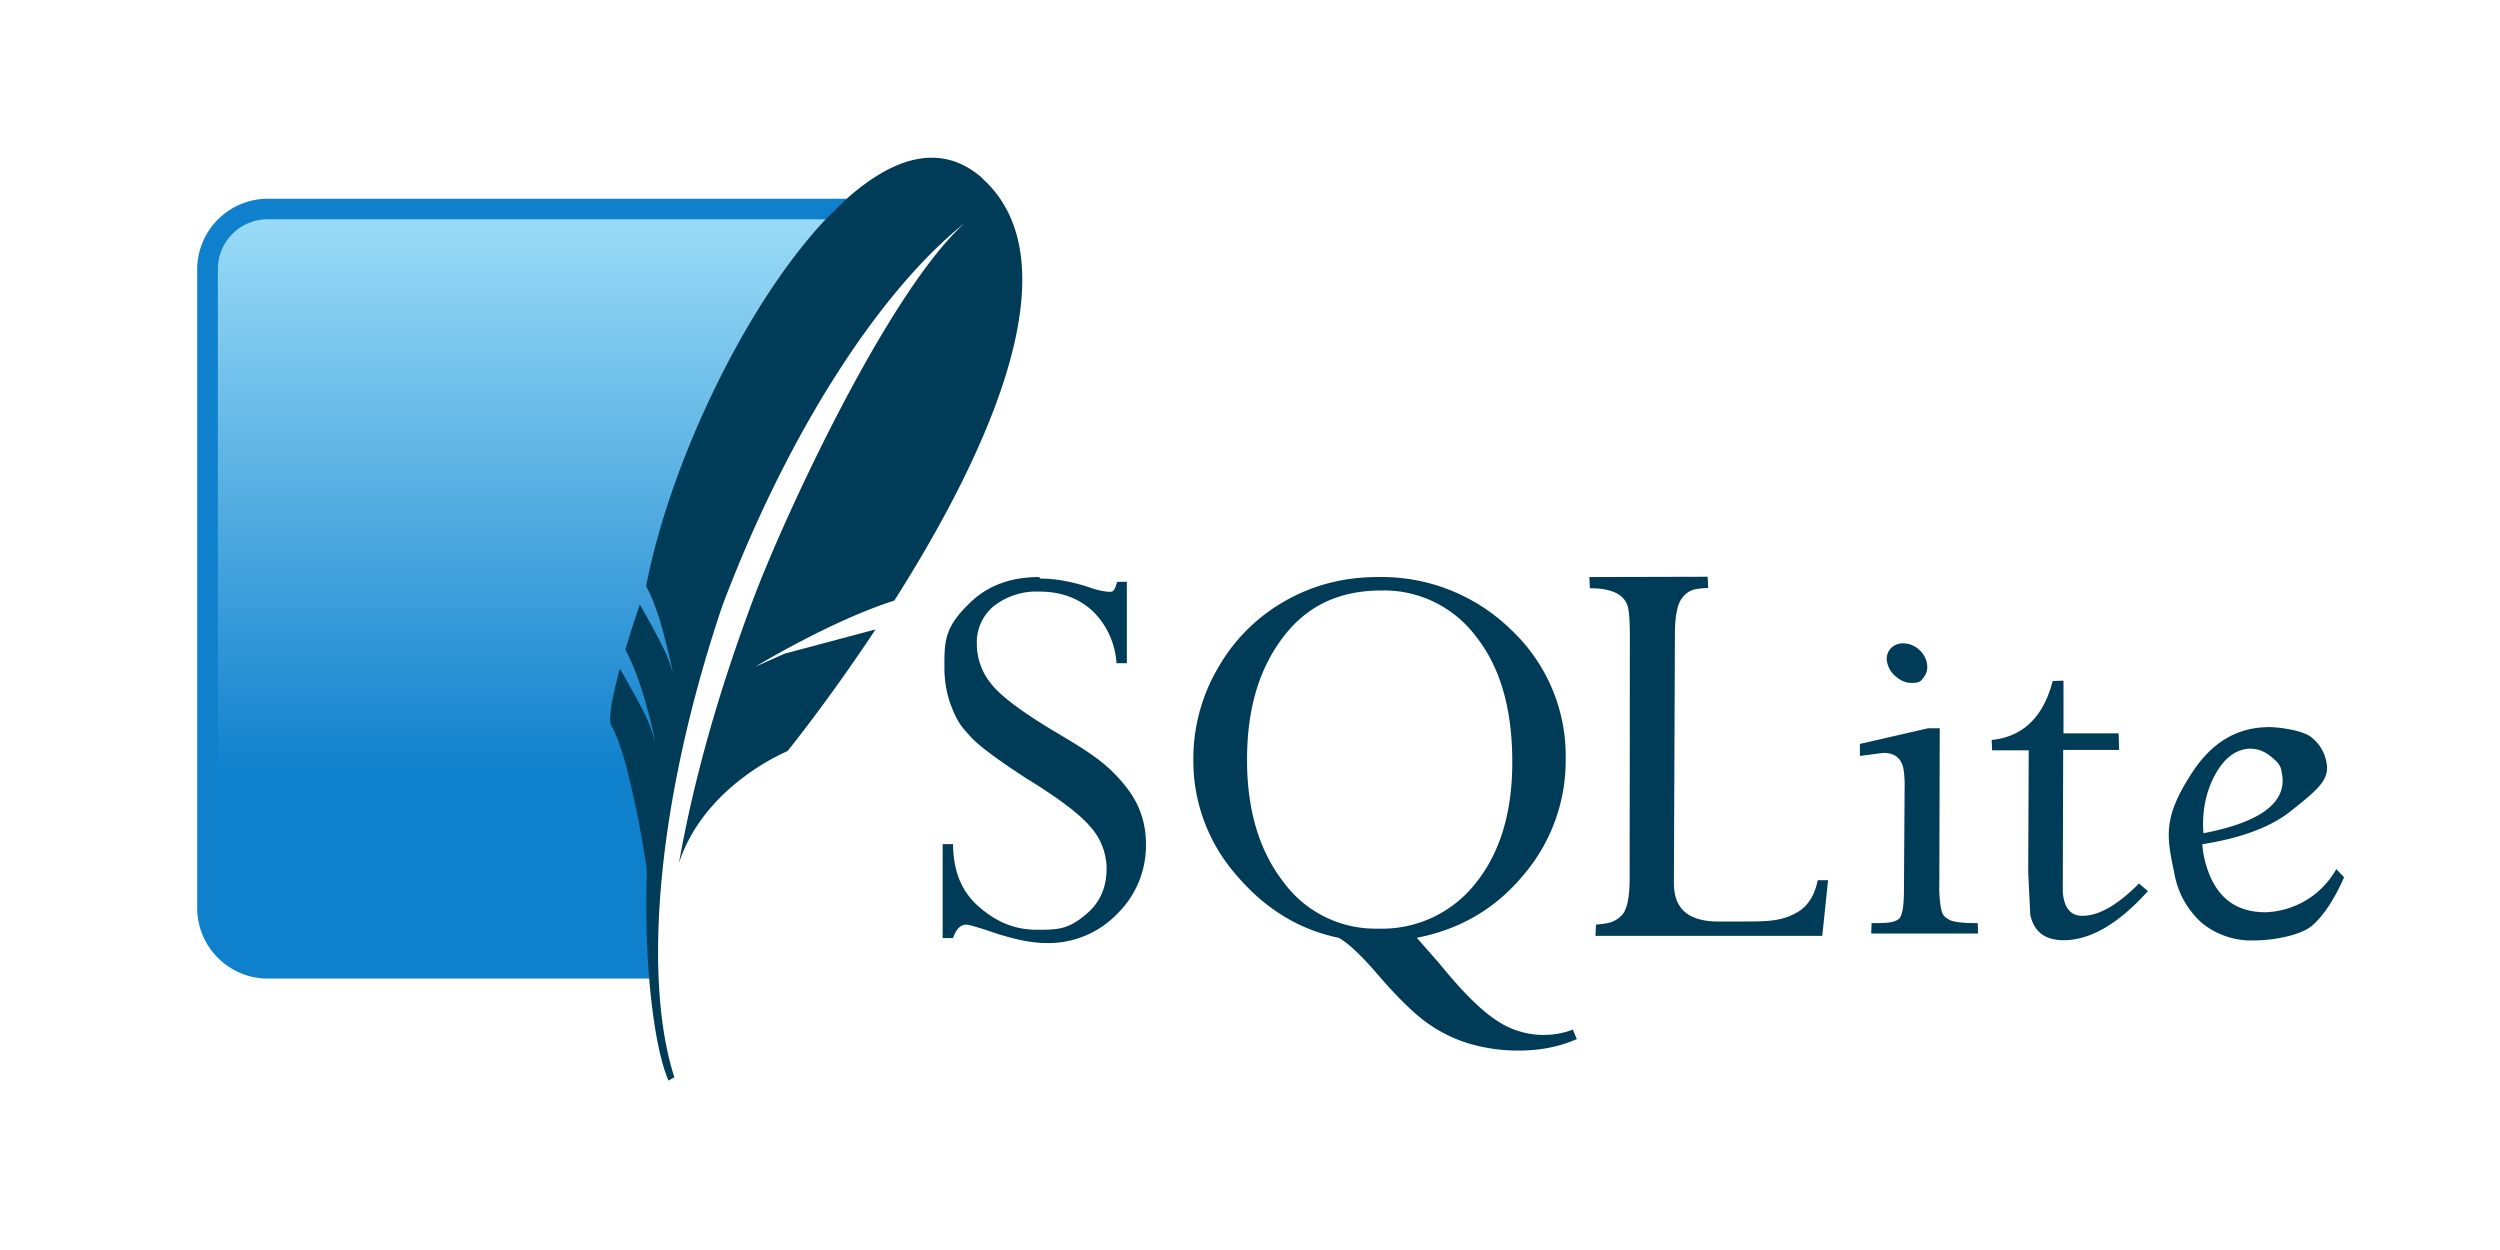
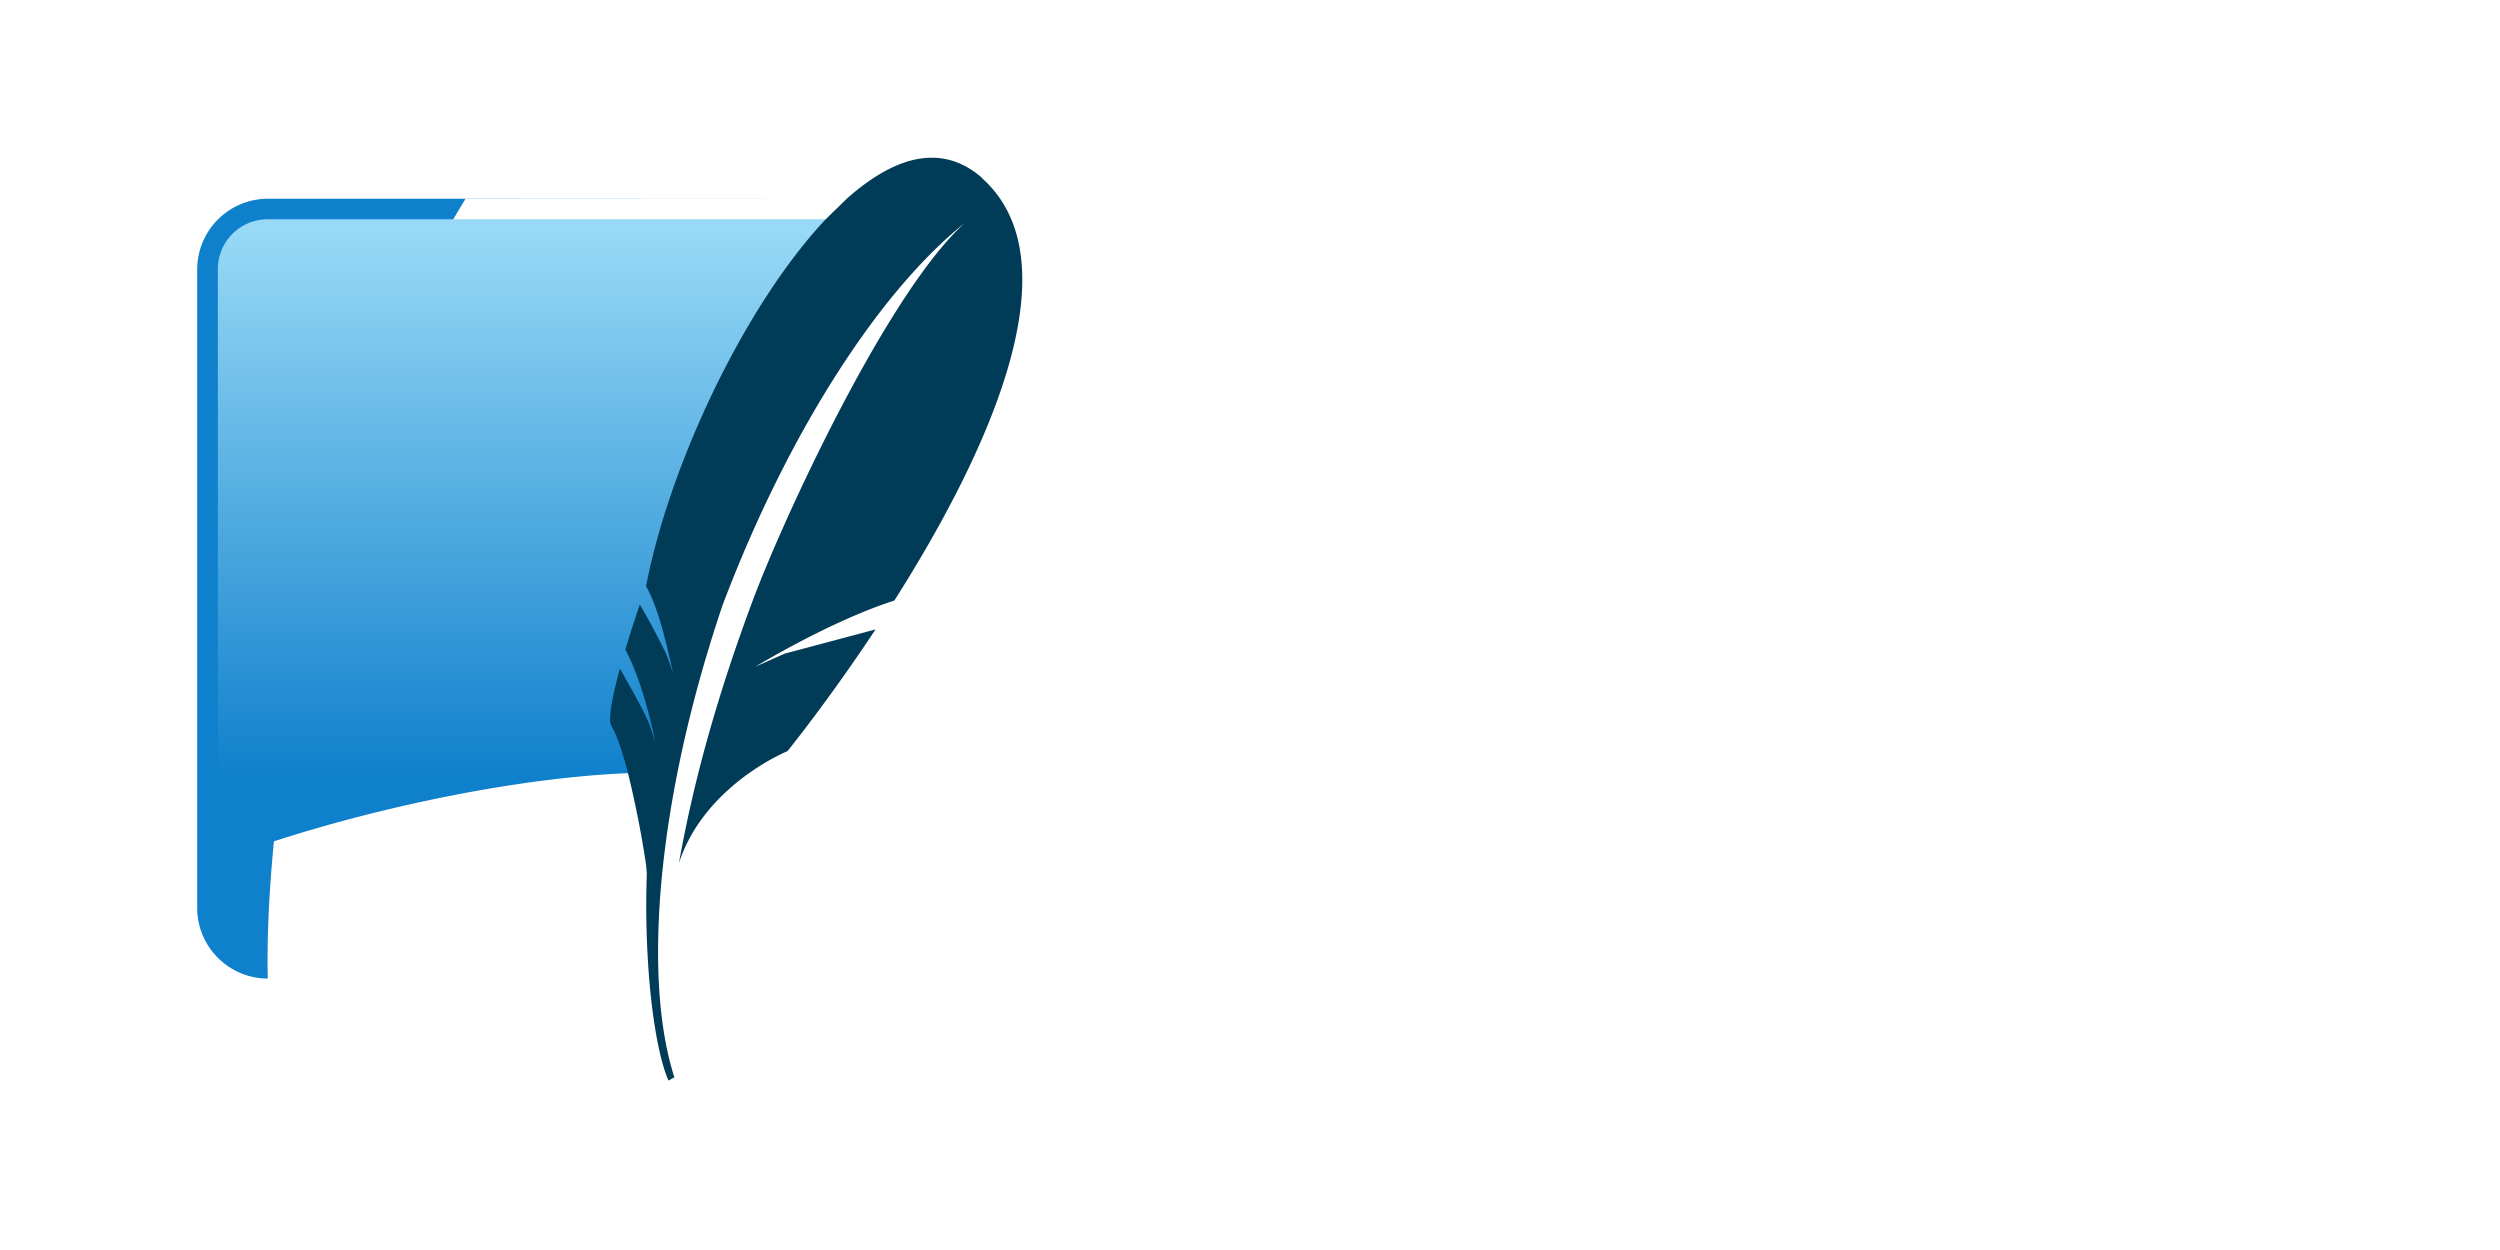
<svg xmlns="http://www.w3.org/2000/svg" width="120" height="60" preserveAspectRatio="xMidYMid" viewBox="0 0 24.576 12.291">
  <defs>
    <linearGradient id="a" x1="5.586" x2="5.586" y1="2.286" y2="8.117" gradientUnits="userSpaceOnUse">
      <stop offset="0%" stop-color="#97d9f6" />
      <stop offset="92.024%" stop-color="#0f80cc" />
      <stop offset="100%" stop-color="#0f80cc" />
    </linearGradient>
  </defs>
-   <path fill="#003b57" d="M10.215 5.674q-.414 0-.672.245c-.258.245-.26.378-.26.64q0 .204.064.374c.064.17.11.22.198.315s.268.225.535.4q.49.3.644.488a.62.62 0 0 1 .154.397q.002.277-.186.443c-.188.166-.293.166-.5.166-.22 0-.4-.077-.574-.23s-.247-.357-.25-.612h-.102v.924h.102q.045-.132.13-.132c.027 0 .09.02.2.054q.36.128.594.127a.94.94 0 0 0 .687-.284.94.94 0 0 0 .286-.688q0-.312-.188-.554c-.188-.242-.366-.35-.728-.565q-.466-.28-.606-.458a.62.62 0 0 1-.141-.393.46.46 0 0 1 .17-.374.68.68 0 0 1 .445-.14q.312 0 .518.186a.78.78 0 0 1 .24.518h.102v-.8h-.095q-.018.06-.032.08c-.014.02-.028.018-.055.018a.7.7 0 0 1-.175-.04q-.27-.09-.495-.09zm3.33 0q-.503 0-.917.238a1.75 1.75 0 0 0-.656.658 1.76 1.76 0 0 0-.241.894 1.7 1.7 0 0 0 .42 1.137q.422.499 1.008.62.134.07.384.36.284.33.48.472a1.4 1.4 0 0 0 .422.209 1.7 1.7 0 0 0 .486.068q.316 0 .57-.113l-.038-.093a.82.82 0 0 1-.757-.095q-.225-.147-.56-.56l-.218-.248q.643-.124 1.053-.622a1.73 1.73 0 0 0 .411-1.134 1.7 1.7 0 0 0-.535-1.271 1.82 1.82 0 0 0-1.312-.52m2.08 0 .005.11q.336 0 .377.198.015.072.016.26l-.002 2.412q-.003.27-.077.345c-.074.075-.133.08-.254.093l-.005.11h2.23l.057-.547h-.102q-.044.225-.202.316c-.158.091-.295.09-.567.09h-.21q-.367 0-.424-.266a.6.6 0 0 1-.011-.114l.01-2.44q0-.27.07-.36c.07-.09.133-.092.257-.1l-.005-.11zm-2.044.132a1.13 1.13 0 0 1 .928.451q.359.451.358 1.237 0 .743-.36 1.19a1.17 1.17 0 0 1-.96.447 1.12 1.12 0 0 1-.932-.461q-.357-.462-.356-1.2c0-.505.12-.9.36-1.212s.56-.452.964-.452zm5.13.52a.16.16 0 0 0-.127.055.15.15 0 0 0-.03.136.24.24 0 0 0 .088.138q.07.06.152.06c.082 0 .093-.02.122-.06s.038-.085.027-.138-.04-.1-.084-.136-.094-.055-.147-.055zm1.47.37q-.139.533-.6.58l.004.102h.36L19.94 8.58l.02.413q.053.251.327.252.395 0 .83-.483l-.088-.075q-.314.318-.556.318-.149 0-.184-.17a.4.4 0 0 1-.009-.097l.004-1.364h.55l-.005-.163h-.542v-.518zm2.122.454q-.46.001-.75.445c-.29.444-.253.625-.177.987a.85.85 0 0 0 .27.492.77.77 0 0 0 .515.173c.192 0 .46-.05.572-.147s.217-.257.313-.474l-.077-.08a.83.83 0 0 1-.696.424c-.32 0-.517-.176-.6-.526a1 1 0 0 1-.021-.143q.571-.09.865-.322c.294-.232.39-.32.354-.492a.4.4 0 0 0-.157-.245c-.083-.06-.3-.093-.42-.093zm-3.356.013-.662.152v.118l.23-.03q.165 0 .197.15a1 1 0 0 1 .013.139l-.007 1.082q-.002.225-.052.263c-.05.038-.123.04-.266.04l-.004.102h1.05l-.002-.102q-.219.001-.282-.034c-.063-.035-.07-.063-.082-.125a1.2 1.2 0 0 1-.014-.23l.004-1.527h-.12zm3.188.2q.096 0 .188.073c.092.073.1.102.11.16q.091.431-.77.597c-.016-.2.02-.4.113-.572s.212-.26.358-.26z" />
-   <path fill="#0f80cc" d="M8.324 1.954H2.63a.696.696 0 0 0-.694.694v6.28c0 .382.312.694.694.694h3.75c-.043-1.866.595-5.487 1.944-7.666z" />
+   <path fill="#0f80cc" d="M8.324 1.954H2.63a.696.696 0 0 0-.694.694v6.28c0 .382.312.694.694.694c-.043-1.866.595-5.487 1.944-7.666z" />
  <path fill="url(#a)" d="M8.117 2.156H2.63a.49.49 0 0 0-.491.491v5.82c1.243-.477 3.107-.888 4.397-.87.26-1.355 1.02-4 1.58-5.442z" />
  <path fill="#003b57" d="M9.652 1.748c-.4-.348-.862-.208-1.328.205l-.207.202C7.32 3.002 6.58 4.568 6.35 5.764c.1.182.16.413.206.6l.03.124.03.14s-.007-.027-.036-.112l-.02-.055-.012-.03a7 7 0 0 0-.26-.487 12 12 0 0 0-.142.444c.183.334.294.907.294.907s-.01-.037-.056-.167c-.04-.115-.244-.47-.292-.554-.082.304-.115.51-.085.56.057.097.112.264.16.448a10 10 0 0 1 .183.922l.007.085A9 9 0 0 0 6.38 9.62c.036.433.103.805.19 1.005l.058-.032c-.126-.392-.178-.907-.155-1.5.034-.907.243-2 .628-3.14.65-1.72 1.555-3.1 2.382-3.76-.754.68-1.774 2.884-2.08 3.7-.342.914-.584 1.77-.73 2.593.252-.77 1.067-1.1 1.067-1.1s.4-.493.866-1.197l-.893.238-.288.128s.735-.448 1.366-.65c.867-1.366 1.812-3.307.86-4.155" />
</svg>